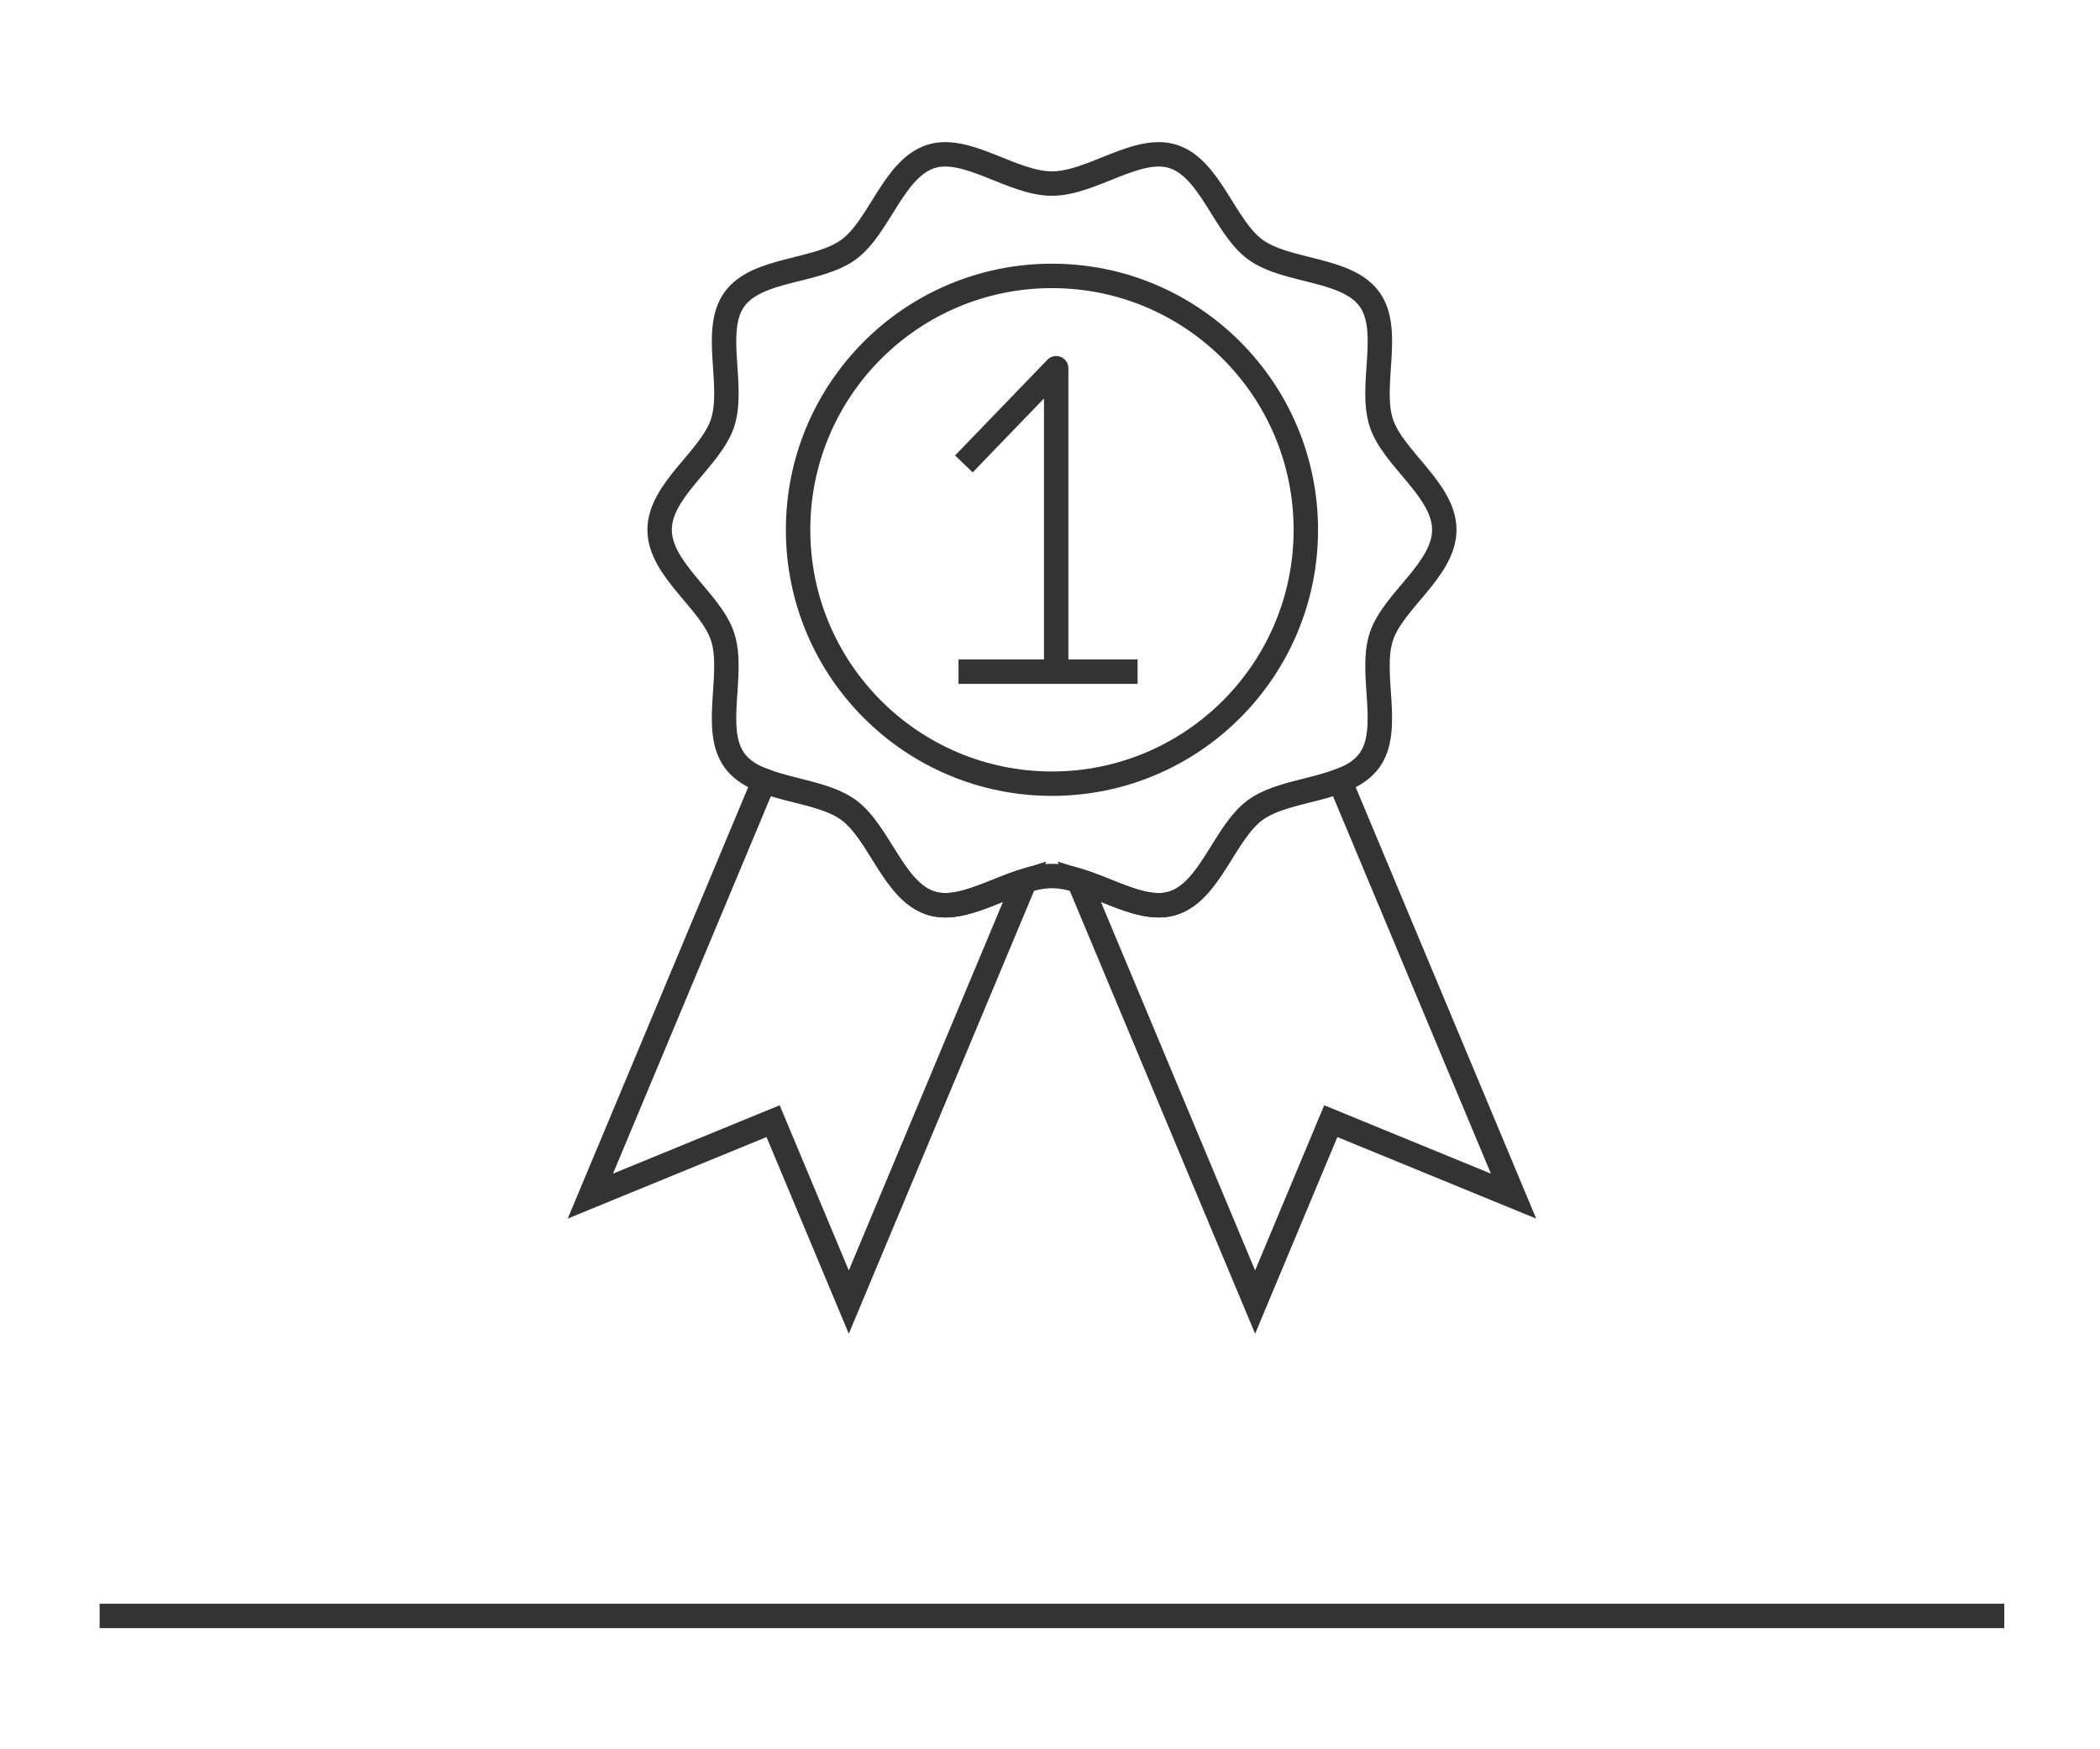
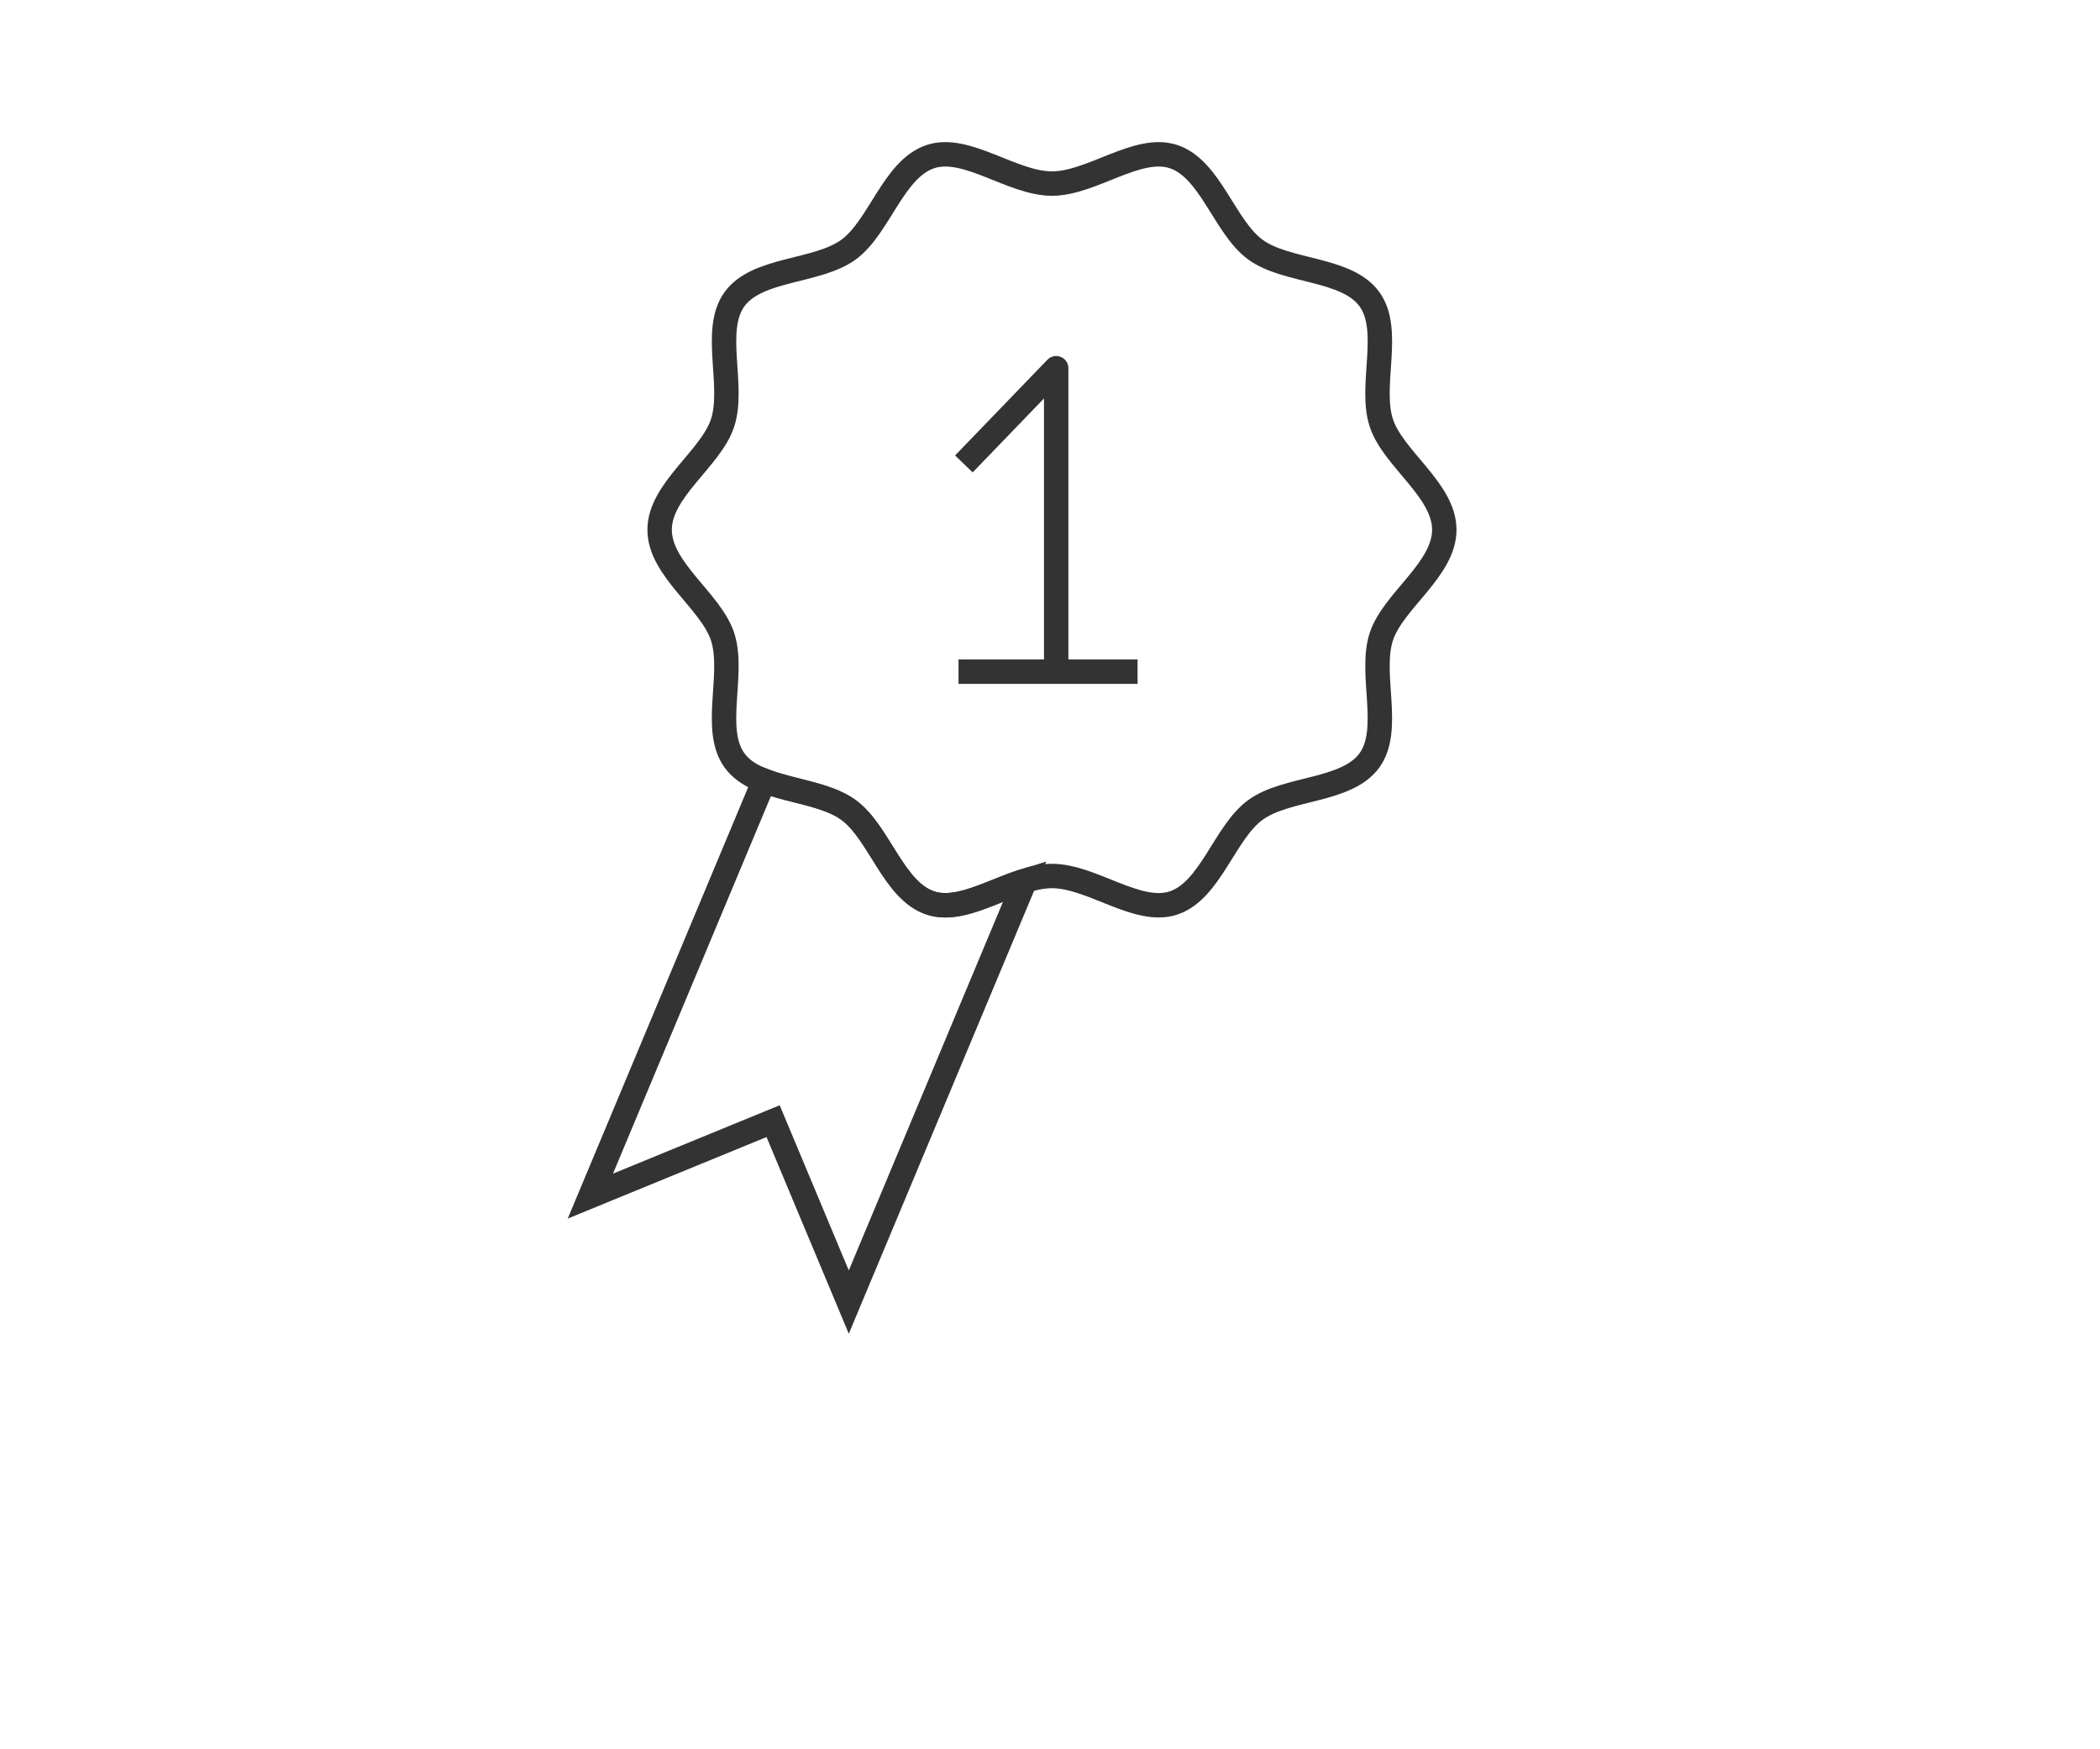
<svg xmlns="http://www.w3.org/2000/svg" version="1.1" id="圖層_1" x="0px" y="0px" width="129px" height="107.427px" viewBox="0 0 129 107.427" enable-background="new 0 0 129 107.427" xml:space="preserve">
  <g>
    <g>
      <line fill="none" stroke="#333333" stroke-width="1.5" stroke-miterlimit="10" x1="58.88" y1="41.257" x2="69.88" y2="41.257" />
      <polyline fill="none" stroke="#333333" stroke-width="1.5" stroke-linejoin="round" stroke-miterlimit="10" points="    59.209,28.497 64.88,22.618 64.88,41.257   " />
    </g>
    <path fill="none" stroke="#333333" stroke-width="1.5" stroke-miterlimit="10" d="M88.721,32.542c0,2.447-3.154,4.366-3.871,6.574   c-0.742,2.289,0.654,5.689-0.73,7.594c-1.4,1.924-5.076,1.639-7,3.038c-1.904,1.386-2.762,4.978-5.051,5.722   c-2.207,0.717-5.002-1.662-7.449-1.662s-5.241,2.379-7.45,1.662c-2.288-0.744-3.145-4.336-5.05-5.722   c-1.923-1.399-5.599-1.114-6.999-3.038c-1.387-1.905,0.012-5.306-0.731-7.594c-0.717-2.208-3.87-4.127-3.87-6.574   s3.153-4.366,3.87-6.574c0.743-2.288-0.654-5.689,0.731-7.594c1.4-1.924,5.076-1.638,7-3.039c1.904-1.386,2.762-4.978,5.05-5.721   c2.208-0.717,5.003,1.662,7.449,1.662c2.447,0,5.242-2.378,7.451-1.662c2.287,0.743,3.145,4.335,5.049,5.721   c1.924,1.4,5.6,1.115,7,3.039c1.387,1.905-0.012,5.306,0.73,7.594C85.566,28.176,88.721,30.095,88.721,32.542z" />
-     <circle fill="none" stroke="#333333" stroke-width="1.5" stroke-miterlimit="10" cx="64.62" cy="32.542" r="15.595" />
-     <path fill="none" stroke="#333333" stroke-width="1.5" stroke-miterlimit="10" d="M82.299,47.955   c-1.676,0.65-3.844,0.822-5.18,1.794c-1.904,1.386-2.762,4.978-5.051,5.722c-1.723,0.559-3.801-0.756-5.795-1.365L77.1,79.98   l4.648-11.113l11.227,4.604L82.299,47.955z" />
    <path fill="none" stroke="#333333" stroke-width="1.5" stroke-miterlimit="10" d="M57.169,55.47   c-2.288-0.744-3.145-4.336-5.05-5.722c-1.335-0.972-3.503-1.144-5.18-1.794L36.265,73.47l11.226-4.604L52.14,79.98l10.825-25.875   C60.972,54.714,58.893,56.029,57.169,55.47z" />
  </g>
-   <line fill="none" stroke="#333333" stroke-width="1.5" stroke-miterlimit="10" x1="6.12" y1="99.257" x2="123.12" y2="99.257" />
</svg>